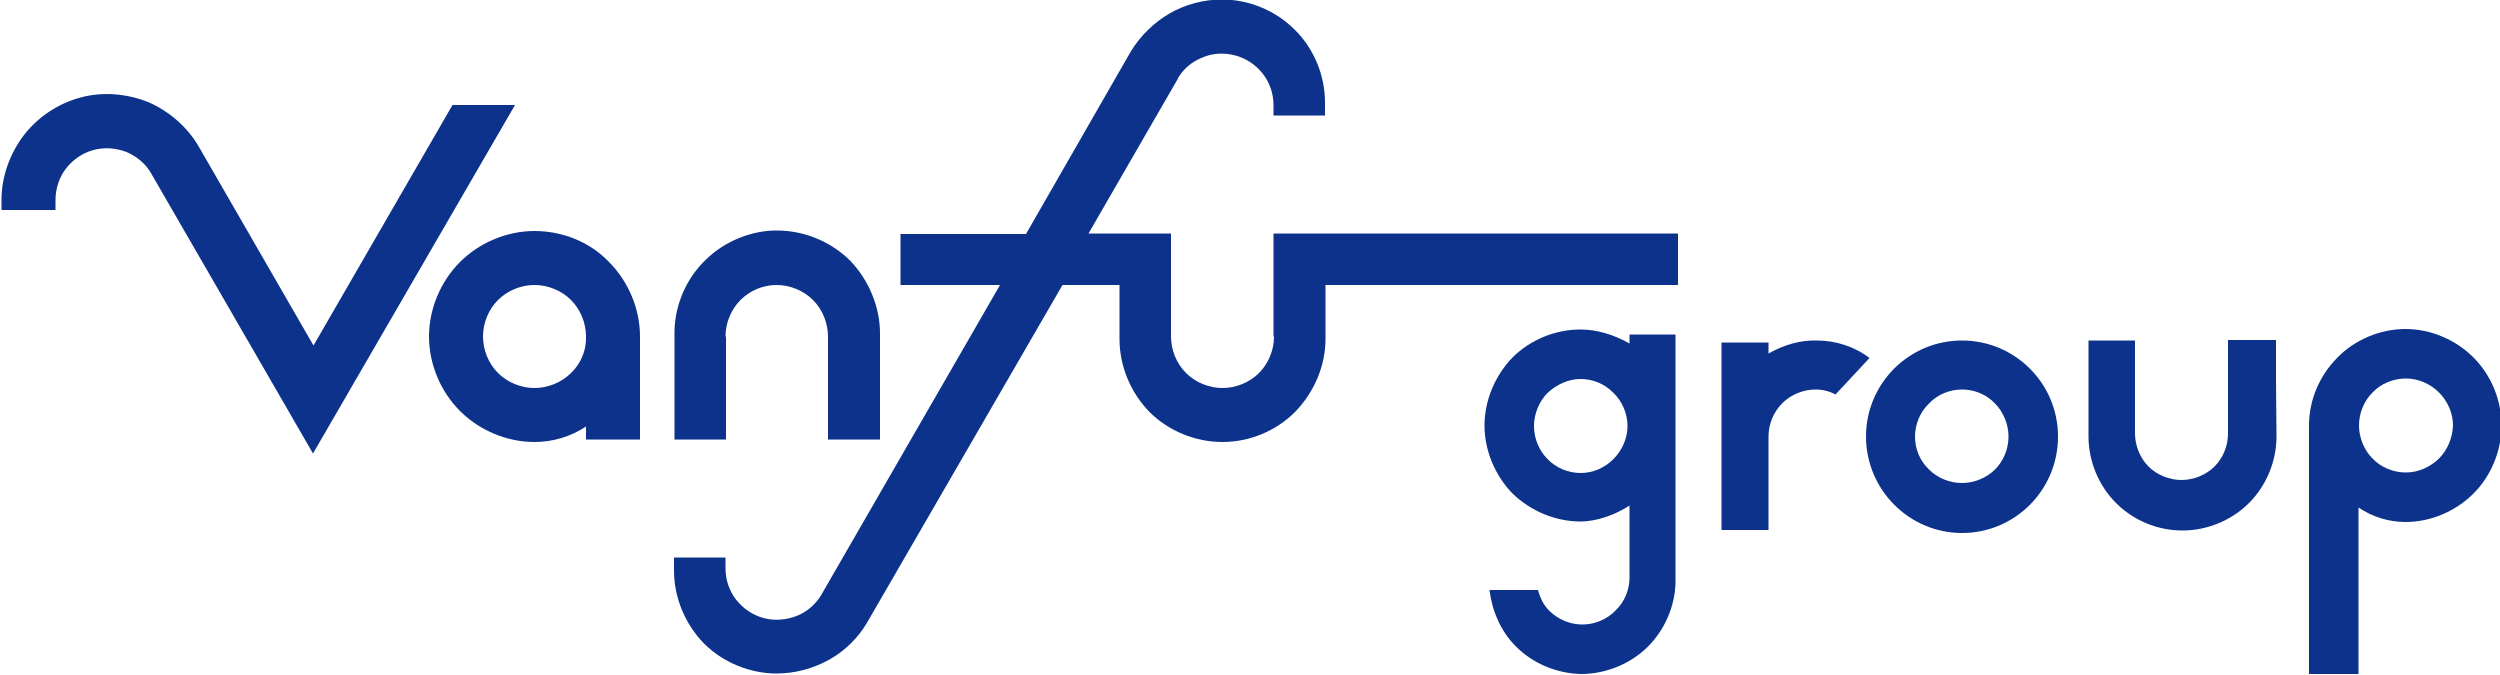
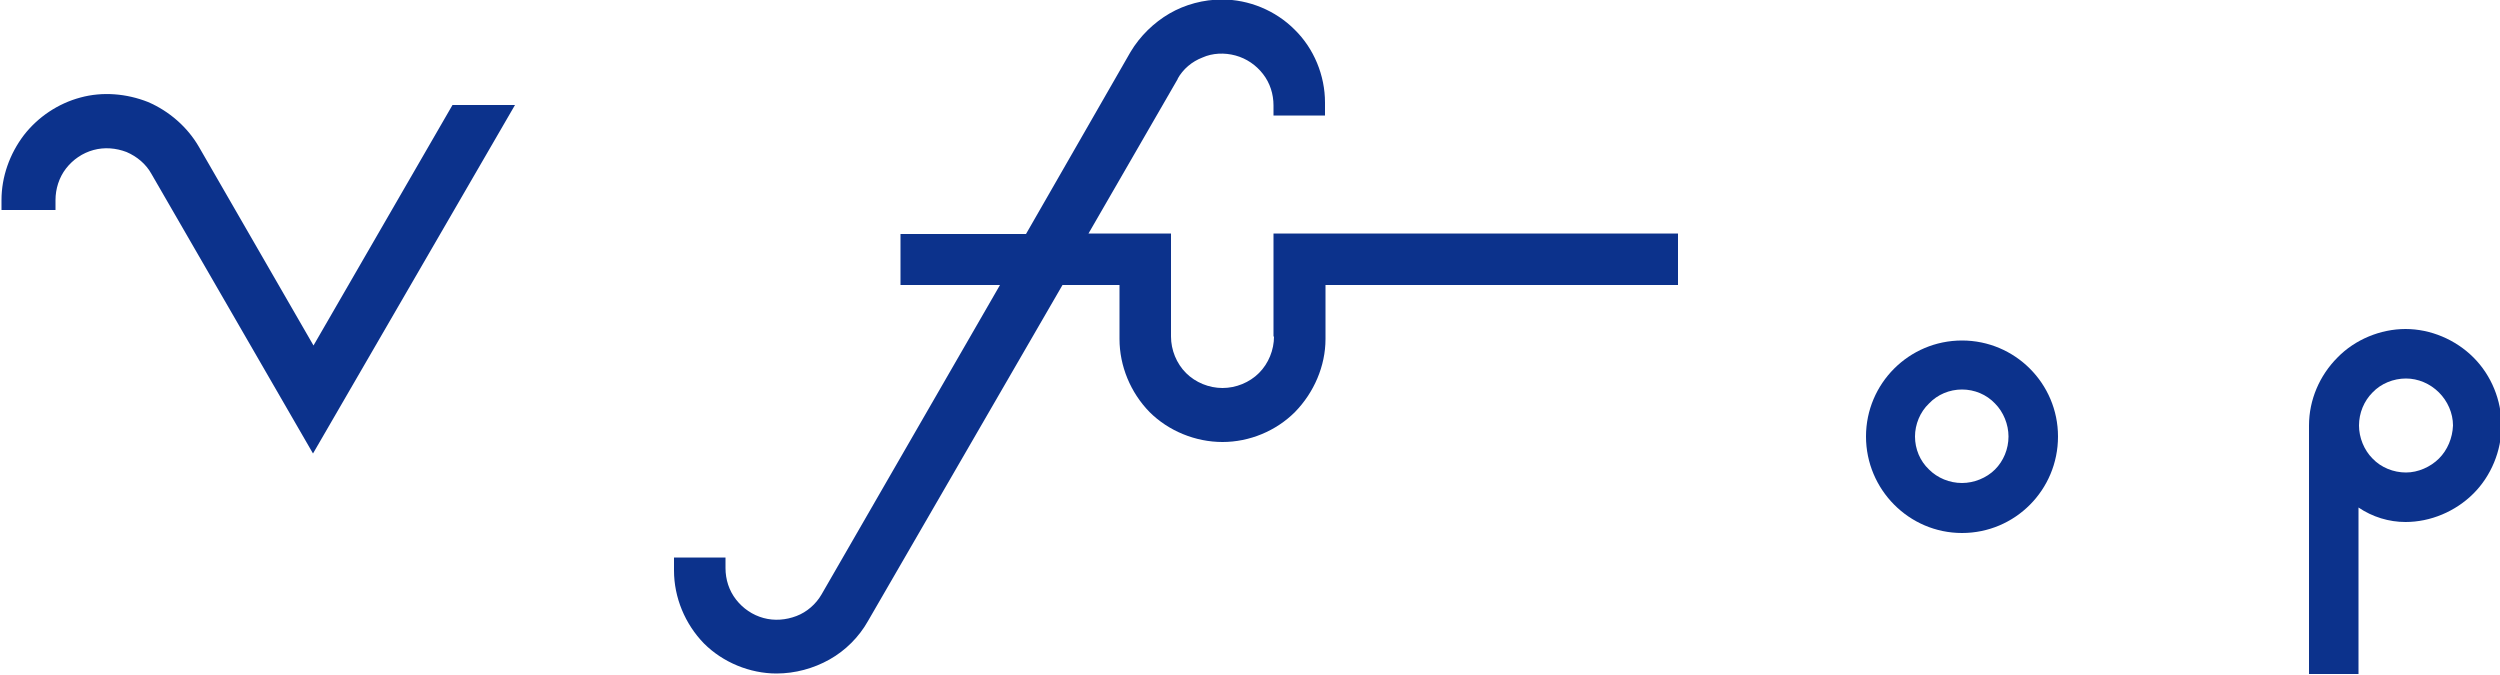
<svg xmlns="http://www.w3.org/2000/svg" version="1.1" id="レイヤー_1" x="0px" y="0px" viewBox="0 0 500 135" style="enable-background:new 0 0 500 135;" xml:space="preserve">
  <style type="text/css">
	.st0{fill:#0C328C;}
</style>
  <g>
-     <path class="st0" d="M335.3,66.9h-9.4v1.8c-3-1.7-6.4-2.8-9.8-2.8c-5,0-10,2-13.6,5.6c-3.5,3.6-5.6,8.6-5.6,13.6   c0,5,2.1,10,5.6,13.6c3.6,3.5,8.6,5.6,13.6,5.6c3.3,0,7.1-1.4,9.8-3.2v2.4h0v12c0,2.5-1,4.9-2.8,6.6c-1.7,1.8-4.2,2.8-6.6,2.8   c-2.5,0-4.9-1-6.7-2.8c-1.1-1.1-1.8-2.6-2.2-4.1h-9.7c0.5,4.1,2.2,8.2,5.2,11.2c3.4,3.5,8.3,5.5,13.1,5.6c4.8,0,9.7-1.9,13.2-5.3   c3.5-3.4,5.6-8.2,5.7-13h0v-12.6h0V85.2c0-0.1,0-0.1,0-0.2V66.9z M322.7,91.8c-1.8,1.8-4.1,2.8-6.6,2.8c-2.4,0-4.9-1-6.6-2.8   c-1.7-1.7-2.7-4.1-2.7-6.6c0-2.4,1-4.9,2.7-6.6c1.8-1.7,4.2-2.8,6.6-2.8c2.5,0,4.9,1,6.6,2.8c1.8,1.7,2.8,4.2,2.8,6.6   C325.5,87.7,324.4,90.1,322.7,91.8z" />
-     <path class="st0" d="M454.9,68l-9.3,0v18.7c0,2.5-1,4.9-2.7,6.6c-1.7,1.7-4.2,2.7-6.6,2.7c-2.4,0-4.9-1-6.6-2.7   c-1.7-1.7-2.7-4.2-2.7-6.6V68.1h-9.3l0,9.3v9.9c0,4.9,2,9.8,5.5,13.3c3.5,3.5,8.3,5.5,13.3,5.5c4.9,0,9.8-2,13.3-5.5   c3.5-3.5,5.5-8.4,5.5-13.3l-0.1-11.4V68z" />
    <path class="st0" d="M494.7,71.5c-3.6-3.6-8.6-5.7-13.6-5.7c-5,0-10.1,2.1-13.6,5.7c-3.6,3.6-5.7,8.5-5.7,13.6v49.7h9.9v-33.3   c2.8,1.9,6.1,2.9,9.4,2.9c5,0,10-2.1,13.6-5.7c3.5-3.5,5.6-8.5,5.6-13.6C500.3,80.1,498.3,75.1,494.7,71.5z M487.8,91.7   c-1.7,1.7-4.2,2.8-6.6,2.8c-2.5,0-5-1-6.7-2.8c-1.7-1.7-2.7-4.2-2.7-6.6c0-2.5,1-4.9,2.7-6.6c1.7-1.8,4.2-2.8,6.7-2.8   c2.4,0,4.8,1,6.6,2.8c1.7,1.7,2.8,4.1,2.8,6.6C490.5,87.6,489.5,90,487.8,91.7z" />
    <path class="st0" d="M392.4,68.1c-10.6,0-19.2,8.6-19.2,19.2c0,10.6,8.6,19.3,19.2,19.3c10.6,0,19.2-8.6,19.2-19.3   C411.6,76.7,403,68.1,392.4,68.1z M399,93.9c-1.7,1.7-4.2,2.7-6.6,2.7c-2.5,0-4.9-1-6.6-2.7c-1.8-1.7-2.8-4.1-2.8-6.6   c0-2.4,1-4.9,2.8-6.6c1.7-1.8,4.1-2.8,6.6-2.8c2.5,0,4.9,1,6.6,2.8c1.7,1.7,2.7,4.2,2.7,6.6C401.7,89.8,400.7,92.2,399,93.9z" />
-     <path class="st0" d="M363.4,68.1c-3.4-0.1-6.7,0.9-9.7,2.6v-2.2h-9.4v17.8v1.4V106h9.4V87.7v-0.4c0-2.5,1-4.9,2.8-6.7   c1.7-1.7,4.2-2.7,6.6-2.7c1.4,0,2.7,0.3,4,1l6.8-7.3C370.9,69.3,367.1,68.1,363.4,68.1z" />
    <path class="st0" d="M254.8,67.3c0,2.7-1.1,5.4-3,7.3c-1.9,1.9-4.6,3-7.3,3c-2.7,0-5.4-1.1-7.3-3c-1.9-1.9-3-4.6-3-7.3V46.7h-16.5   l17.9-31l-0.1,0.1c1.1-2,2.9-3.5,5-4.3c2-0.9,4.4-1,6.6-0.4c2.2,0.6,4.1,1.9,5.5,3.7c1.4,1.8,2.1,4,2.1,6.3v2h10.3v-2.6   c0-5.4-2.2-10.8-6.1-14.6c-3.8-3.8-9.1-6-14.5-6c-3.7,0-7.4,1-10.5,2.8s-5.9,4.5-7.8,7.7l-20.9,36.4h-25.1V57H200l-35.7,61.9   c-1.1,1.9-2.9,3.5-5,4.3c-2.1,0.8-4.4,1-6.6,0.4c-2.2-0.6-4.1-1.9-5.5-3.7c-1.4-1.8-2.1-4-2.1-6.3v-2.1h-10.3v2.6   c0,5.4,2.2,10.7,6,14.6c3.8,3.8,9.2,6,14.5,6c3.7,0,7.4-1,10.6-2.8c3.2-1.8,5.9-4.5,7.7-7.7L212.5,57h11.4v10.8   c0,5.4,2.2,10.7,6,14.6c3.8,3.8,9.2,6,14.6,6c5.4,0,10.7-2.2,14.5-6c3.8-3.9,6.1-9.2,6.1-14.6V57h70.5V46.7h-80.9V67.3z" />
    <path class="st0" d="M90.5,21L62.7,69.1L39.8,29.4c-2.3-4-6-7.2-10.2-9c-4.3-1.7-9.1-2.1-13.5-0.9c-4.5,1.2-8.5,3.9-11.3,7.5   C1.9,30.8,0.3,35.4,0.3,40V42h10.8V40c0-2.2,0.7-4.5,2.1-6.3c1.4-1.8,3.3-3.1,5.5-3.7c2.2-0.6,4.5-0.4,6.6,0.4   c2.1,0.9,3.9,2.4,5,4.4l32.3,55.9L103,21H90.5z" />
-     <path class="st0" d="M145.1,67.3c0-2.7,1.1-5.4,3-7.3c1.9-1.9,4.5-3,7.2-3c2.7,0,5.4,1.1,7.3,3c1.9,1.9,3,4.6,3,7.3v20.6H176V66.7   c0-5.3-2.2-10.6-5.9-14.5c-3.8-3.8-9-6-14.4-6.1c-5.3-0.1-10.7,2.1-14.5,5.8c-3.9,3.7-6.2,9-6.3,14.3v21.7h10.3V67.3z" />
-     <path class="st0" d="M106.9,46.2c-5.5,0-11,2.3-14.9,6.2c-3.9,3.9-6.2,9.4-6.2,14.9s2.3,11,6.2,14.9c3.9,3.9,9.4,6.2,14.9,6.2   c3.7,0,7.3-1.1,10.3-3.1v2.6h10.8V67.3c0-5.5-2.3-11-6.2-14.9C118,48.4,112.5,46.2,106.9,46.2z M114.2,74.6c-1.9,1.9-4.6,3-7.3,3   c-2.7,0-5.4-1.1-7.3-3c-1.9-1.9-3-4.6-3-7.3c0-2.7,1.1-5.4,3-7.3c1.9-1.9,4.6-3,7.3-3c2.7,0,5.4,1.1,7.3,3c1.9,1.9,3,4.6,3,7.3   C117.3,70,116.2,72.7,114.2,74.6z" />
  </g>
</svg>